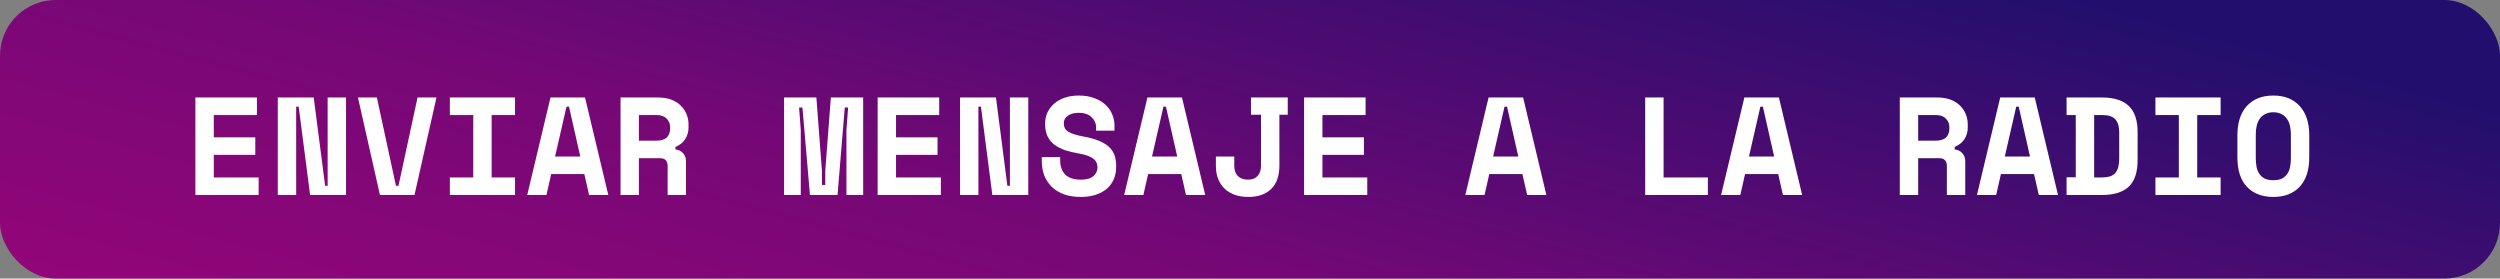
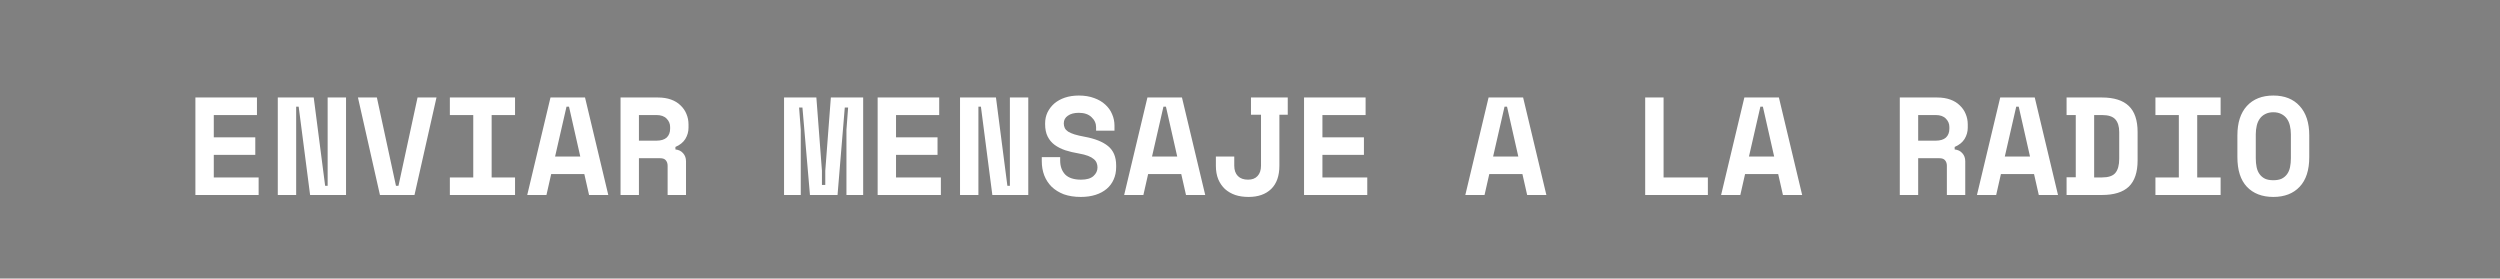
<svg xmlns="http://www.w3.org/2000/svg" id="Layer_2" data-name="Layer 2" viewBox="0 0 359 40">
  <rect x="0" y="0" width="359" height="40" fill="#808080" stroke="none" />
  <defs>
    <style>      .cls-1 {        fill: #fff;      }      .cls-2 {        fill: url(#linear-gradient);      }    </style>
    <linearGradient id="linear-gradient" x1="-398.3" y1="120.36" x2="-346.59" y2="313.61" gradientTransform="translate(539.01 285.32) scale(1 -1)" gradientUnits="userSpaceOnUse">
      <stop offset="0" stop-color="#c8017e" />
      <stop offset=".66" stop-color="#750876" />
      <stop offset="1" stop-color="#220f6d" />
    </linearGradient>
  </defs>
  <g id="Layer_1-2" data-name="Layer 1">
-     <rect class="cls-2" width="359" height="40" rx="8" ry="8" />
    <path class="cls-1" d="M28.06,14h8.84v2.52h-6.2v3.2h5.96v2.52h-5.96v3.24h6.44v2.52h-9.08v-14ZM46.69,26.68h.36v-12.68h2.64v14h-5.16l-1.64-12.68h-.36v12.68h-2.64v-14h5.16l1.64,12.68ZM51.4,14h2.72l2.74,12.68h.36l2.74-12.68h2.72l-3.16,14h-4.96l-3.16-14ZM64.6,14h9.36v2.52h-3.36v8.96h3.36v2.52h-9.36v-2.52h3.36v-8.96h-3.36v-2.52ZM83.91,25h-4.76l-.68,3h-2.76l3.34-14h4.96l3.34,14h-2.76l-.68-3ZM79.71,22.48h3.62l-1.62-7.16h-.36l-1.64,7.16ZM98.51,28h-2.64v-4.2c0-.32-.09-.58-.26-.78-.16-.2-.43-.3-.82-.3h-3.04v5.28h-2.64v-14h5.36c.72,0,1.35.1,1.9.3s1,.48,1.36.84c.37.35.65.75.84,1.22.2.47.3.97.3,1.5v.48c0,.57-.15,1.11-.46,1.62-.31.49-.78.87-1.42,1.14v.36c.47.05.83.23,1.1.54.28.31.42.69.42,1.16v4.84ZM91.75,20.2h2.52c.64,0,1.13-.15,1.46-.44.33-.31.5-.73.5-1.28v-.24c0-.47-.17-.87-.5-1.2-.33-.35-.82-.52-1.46-.52h-2.52v3.68ZM112.59,14h4.64l.8,10.52v2.04h.48v-2.04l.8-10.52h4.64v14h-2.4v-9.36l.24-3.2h-.48l-1.04,12.56h-3.96l-1.08-12.56h-.48l.24,3.2v9.36h-2.4v-14ZM126.03,14h8.84v2.52h-6.2v3.2h5.96v2.52h-5.96v3.24h6.44v2.52h-9.08v-14ZM144.66,26.68h.36v-12.68h2.64v14h-5.16l-1.64-12.68h-.36v12.68h-2.64v-14h5.16l1.64,12.68ZM157.4,18.28c0-.56-.22-1.05-.66-1.46-.43-.41-1.03-.62-1.82-.62-.67,0-1.19.14-1.58.42-.39.27-.58.63-.58,1.1,0,.24.05.46.14.66.09.19.25.36.48.52.24.15.55.28.92.4.39.12.87.23,1.46.34,1.47.27,2.59.71,3.36,1.34.77.63,1.16,1.55,1.16,2.78v.24c0,.65-.12,1.25-.36,1.78-.23.52-.56.97-1,1.34-.44.37-.97.66-1.6.86-.63.2-1.33.3-2.12.3-.92,0-1.73-.13-2.44-.38-.69-.27-1.27-.63-1.74-1.08-.47-.47-.82-1.01-1.06-1.62-.24-.63-.36-1.31-.36-2.04v-.6h2.64v.48c0,.84.24,1.51.72,2.02.49.49,1.25.74,2.28.74.8,0,1.39-.17,1.78-.52.39-.35.58-.76.58-1.24,0-.23-.04-.44-.12-.64-.08-.21-.22-.4-.42-.56-.2-.17-.47-.33-.82-.46-.35-.13-.79-.25-1.32-.34-.71-.12-1.35-.27-1.94-.46-.59-.2-1.1-.46-1.54-.78-.43-.32-.76-.72-1-1.2-.24-.48-.36-1.07-.36-1.76v-.12c0-.57.11-1.1.34-1.58.24-.49.57-.92.98-1.28.43-.36.93-.64,1.52-.84.6-.2,1.27-.3,2-.3.83,0,1.56.12,2.2.36.64.23,1.17.54,1.6.94.44.4.77.86.98,1.38.23.52.34,1.07.34,1.64v.72h-2.64v-.48ZM169.63,25h-4.76l-.68,3h-2.76l3.34-14h4.96l3.34,14h-2.76l-.68-3ZM165.43,22.48h3.62l-1.62-7.16h-.36l-1.64,7.16ZM183.72,23.8c0,1.45-.39,2.57-1.18,3.34-.79.76-1.87,1.14-3.24,1.14-.71,0-1.35-.09-1.92-.28-.57-.2-1.07-.49-1.48-.86-.41-.39-.73-.85-.96-1.4-.23-.56-.34-1.21-.34-1.94v-1.32h2.64v1.32c0,.63.17,1.12.52,1.48.35.35.83.52,1.46.52.59,0,1.04-.17,1.36-.52.33-.35.5-.84.5-1.48v-7.32h-1.44v-2.48h5.28v2.48h-1.2v7.32ZM187.26,14h8.84v2.52h-6.2v3.2h5.96v2.52h-5.96v3.24h6.44v2.52h-9.08v-14ZM218.62,25h-4.76l-.68,3h-2.76l3.34-14h4.96l3.34,14h-2.76l-.68-3ZM214.41,22.48h3.62l-1.62-7.16h-.36l-1.64,7.16ZM236.25,14h2.64v11.48h6.36v2.52h-9v-14ZM255.35,25h-4.76l-.68,3h-2.76l3.34-14h4.96l3.34,14h-2.76l-.68-3ZM251.15,22.48h3.62l-1.62-7.16h-.36l-1.64,7.16ZM282.21,28h-2.64v-4.2c0-.32-.09-.58-.26-.78-.16-.2-.43-.3-.82-.3h-3.04v5.28h-2.64v-14h5.36c.72,0,1.35.1,1.9.3.55.2,1,.48,1.36.84.37.35.65.75.84,1.22.2.47.3.97.3,1.5v.48c0,.57-.15,1.11-.46,1.62-.31.49-.78.87-1.42,1.14v.36c.47.05.83.23,1.1.54.28.31.42.69.42,1.16v4.84ZM275.45,20.2h2.52c.64,0,1.13-.15,1.46-.44.33-.31.5-.73.5-1.28v-.24c0-.47-.17-.87-.5-1.2-.33-.35-.82-.52-1.46-.52h-2.52v3.68ZM292.09,25h-4.76l-.68,3h-2.76l3.34-14h4.96l3.34,14h-2.76l-.68-3ZM287.89,22.48h3.62l-1.62-7.16h-.36l-1.64,7.16ZM296.76,14h5.08c1.73,0,3.02.41,3.86,1.22.84.8,1.26,2.05,1.26,3.74v4.08c0,1.69-.42,2.95-1.26,3.76-.84.8-2.13,1.2-3.86,1.2h-5.08v-2.54h1.32v-8.94h-1.32v-2.52ZM301.84,25.48c.92,0,1.56-.21,1.92-.64.37-.44.56-1.12.56-2.04v-3.84c0-.8-.19-1.41-.56-1.82-.36-.41-1-.62-1.92-.62h-1.12v8.96h1.12ZM309.52,14h9.36v2.52h-3.36v8.96h3.36v2.52h-9.36v-2.52h3.36v-8.96h-3.36v-2.52ZM321.29,19.44c0-1.81.45-3.22,1.36-4.22.92-1,2.19-1.5,3.8-1.5s2.87.5,3.78,1.5c.92,1,1.38,2.41,1.38,4.22v3.12c0,1.87-.46,3.29-1.38,4.26-.91.97-2.17,1.46-3.78,1.46s-2.88-.49-3.8-1.46c-.91-.97-1.36-2.39-1.36-4.26v-3.12ZM326.45,25.88c.48,0,.88-.07,1.2-.22.32-.16.58-.38.78-.66.2-.28.34-.61.42-1,.08-.39.12-.81.12-1.28v-3.44c0-.44-.05-.85-.14-1.24-.09-.39-.24-.72-.44-1-.2-.28-.46-.5-.78-.66-.32-.17-.71-.26-1.16-.26s-.84.09-1.16.26c-.32.16-.58.38-.78.66-.2.28-.35.61-.44,1-.09.39-.14.8-.14,1.24v3.44c0,.47.04.89.12,1.28.08.39.22.72.42,1s.46.5.78.66c.32.15.72.22,1.2.22Z" />
  </g>
</svg>